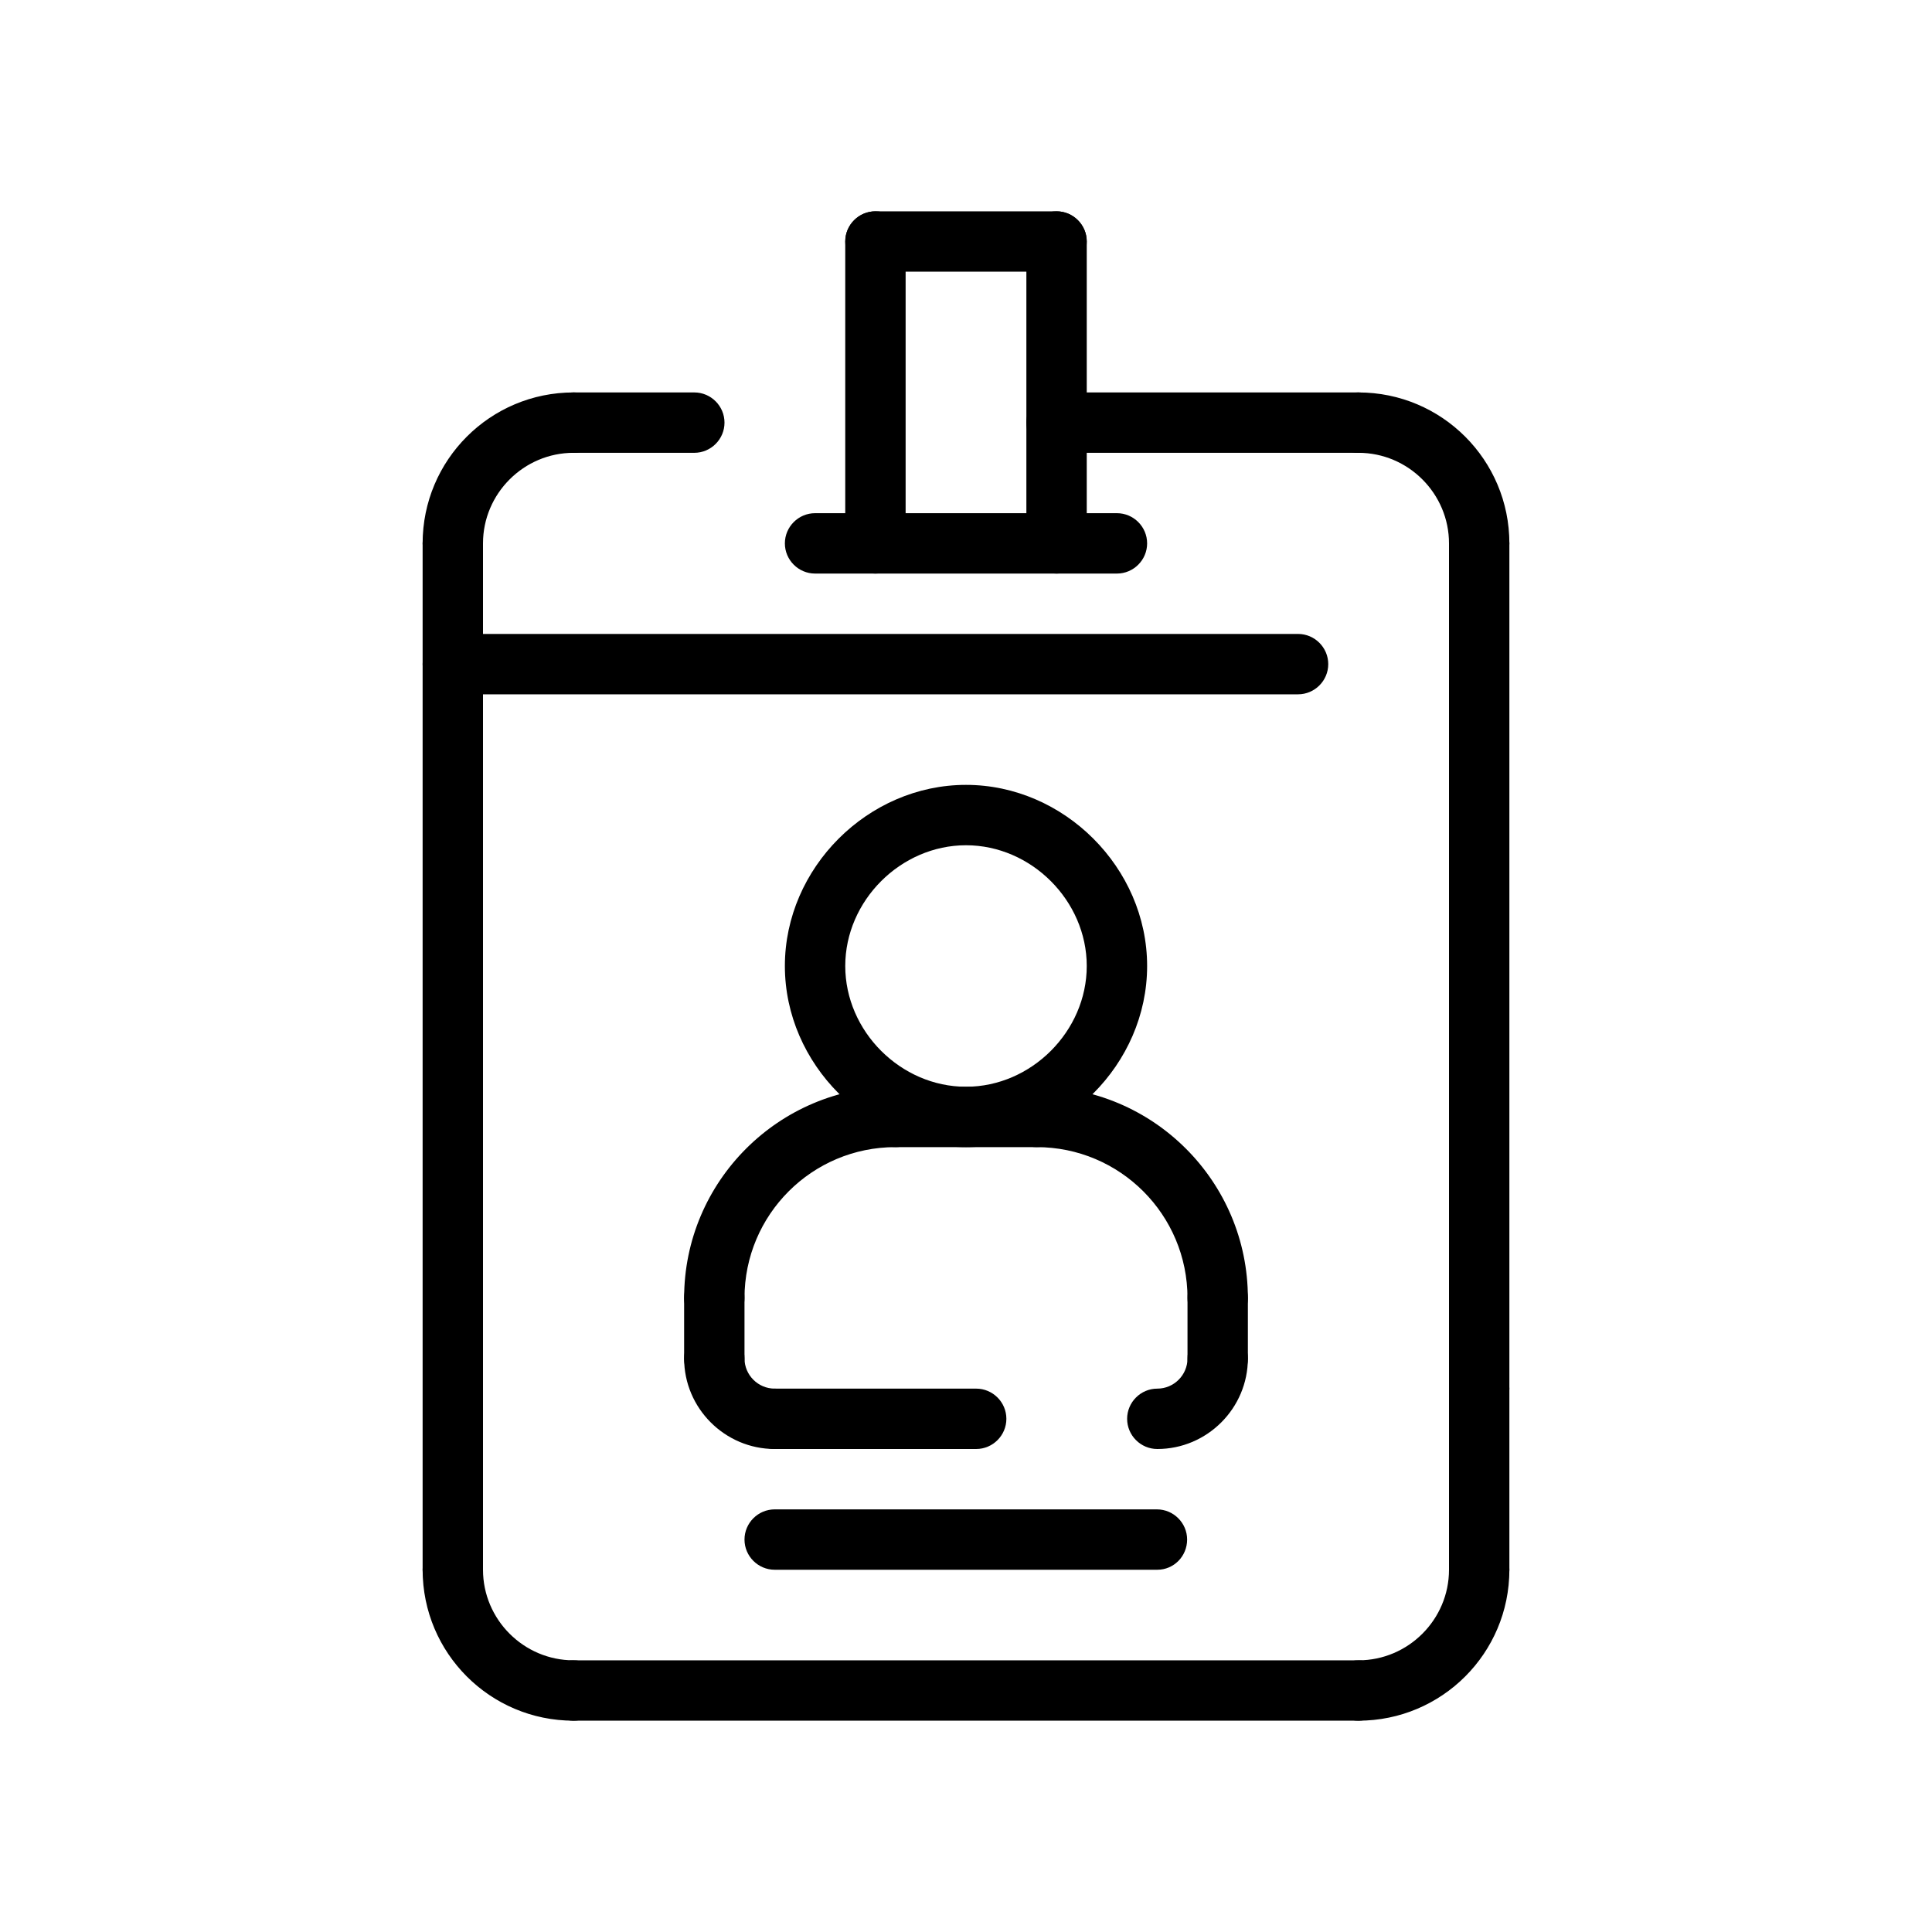
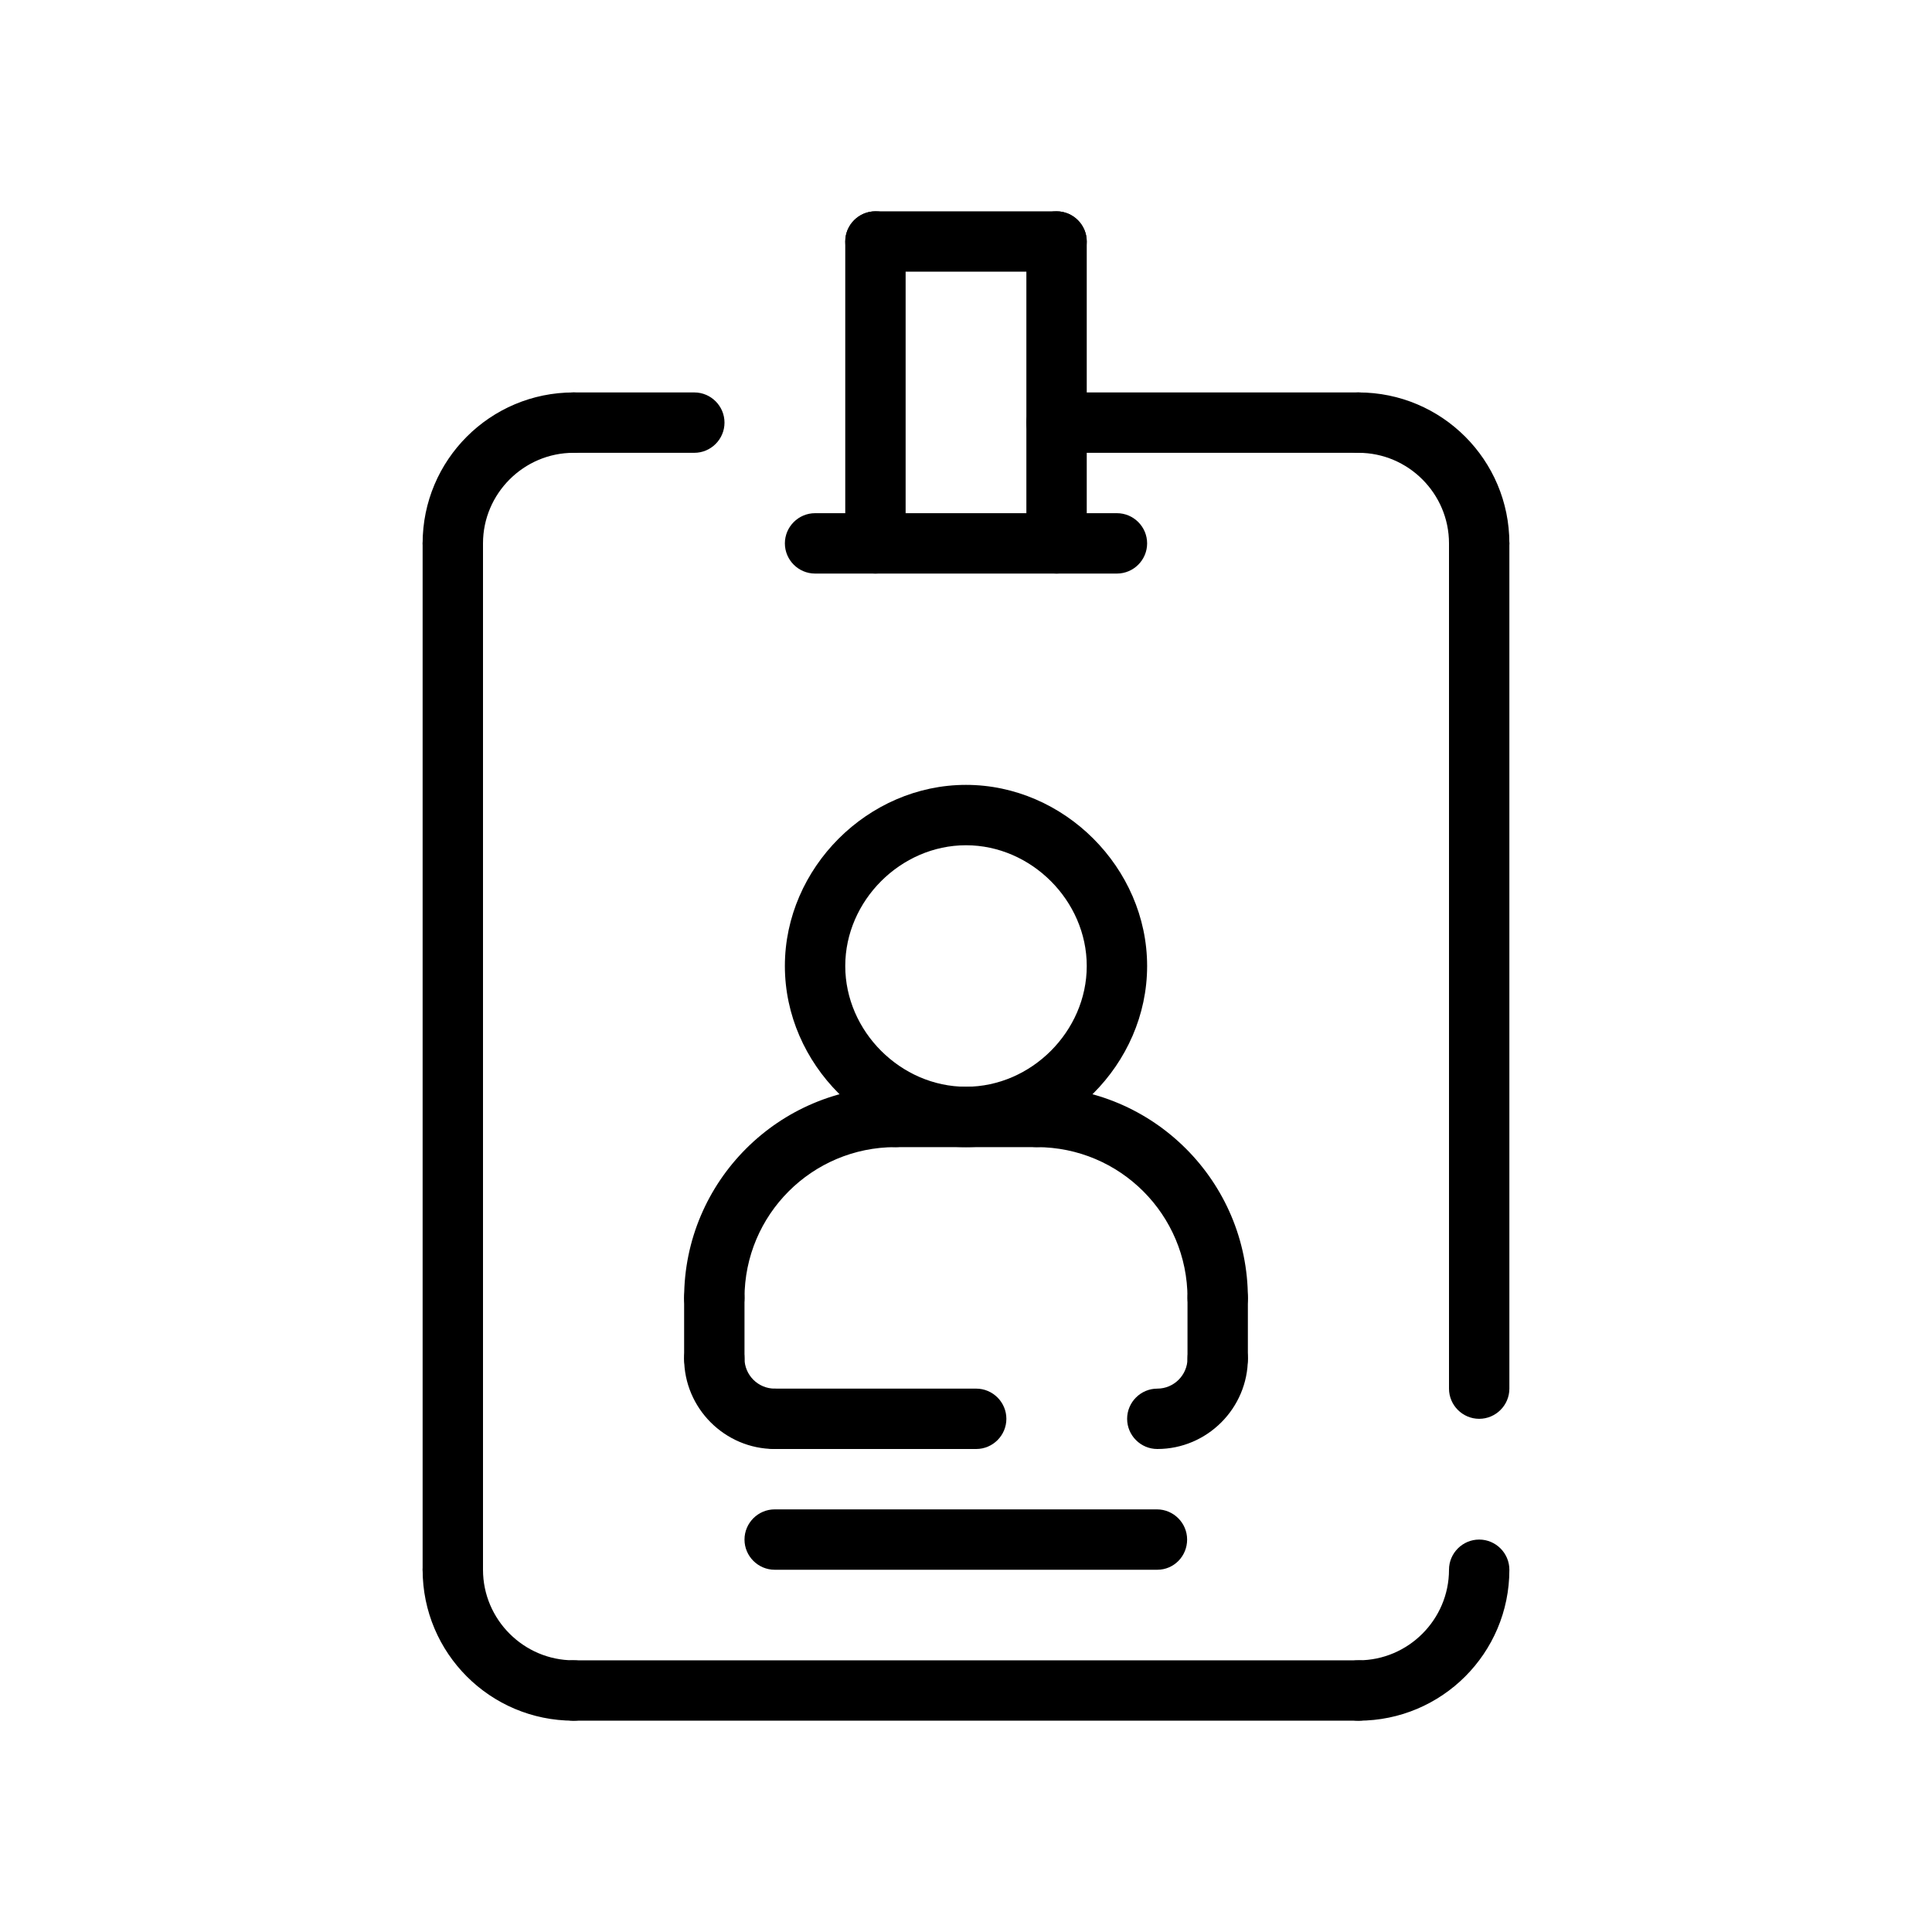
<svg xmlns="http://www.w3.org/2000/svg" version="1.1" id="Layer_1" x="0px" y="0px" viewBox="0 0 512 512" style="enable-background:new 0 0 512 512;" xml:space="preserve">
  <g id="Layer_3">
    <g>
      <g id="LINE_139_">
        <g>
          <path d="M184,120h-32c-4.4,0-8-3.6-8-8s3.6-8,8-8h32c4.4,0,8,3.6,8,8S188.4,120,184,120z" />
        </g>
      </g>
      <g id="LINE_138_">
        <g>
-           <path d="M344,184H120c-4.4,0-8-3.6-8-8s3.6-8,8-8h224c4.4,0,8,3.6,8,8S348.4,184,344,184z" />
-         </g>
+           </g>
      </g>
      <g id="LINE_137_">
        <g>
          <path d="M258.7,384h-53.3c-4.4,0-8-3.6-8-8s3.6-8,8-8h53.3c4.4,0,8,3.6,8,8S263.1,384,258.7,384z" />
        </g>
      </g>
      <g id="LINE_136_">
        <g>
          <path d="M306.7,416H205.3c-4.4,0-8-3.6-8-8s3.6-8,8-8h101.3c4.4,0,8,3.6,8,8S311.1,416,306.7,416z" />
        </g>
      </g>
      <g id="CIRCLE_7_">
        <g>
          <path d="M256,304c-26,0-48-22-48-48s22-48,48-48s48,22,48,48S282,304,256,304z M256,224c-17.3,0-32,14.7-32,32s14.7,32,32,32      s32-14.7,32-32S273.3,224,256,224z" />
        </g>
      </g>
      <g id="ARC_86_">
        <g>
          <path d="M322.7,352c-4.4,0-8-3.6-8-8c0-22.1-17.9-40-40-40c-4.4,0-8-3.6-8-8s3.6-8,8-8c30.9,0,56,25.1,56,56      C330.7,348.4,327.1,352,322.7,352z" />
        </g>
      </g>
      <g id="LINE_135_">
        <g>
          <path d="M274.7,304h-37.3c-4.4,0-8-3.6-8-8s3.6-8,8-8h37.3c4.4,0,8,3.6,8,8S279.1,304,274.7,304z" />
        </g>
      </g>
      <g id="ARC_85_">
        <g>
          <path d="M189.3,352c-4.4,0-8-3.6-8-8c0-30.9,25.1-56,56-56c4.4,0,8,3.6,8,8s-3.6,8-8,8c-22.1,0-40,17.9-40,40      C197.3,348.4,193.7,352,189.3,352z" />
        </g>
      </g>
      <g id="LINE_134_">
        <g>
          <path d="M322.7,368c-4.4,0-8-3.6-8-8v-16c0-4.4,3.6-8,8-8s8,3.6,8,8v16C330.7,364.4,327.1,368,322.7,368z" />
        </g>
      </g>
      <g id="ARC_84_">
        <g>
          <path d="M306.7,384c-4.4,0-8-3.6-8-8s3.6-8,8-8c4.4,0,8-3.6,8-8c0-4.4,3.6-8,8-8s8,3.6,8,8C330.7,373.2,319.9,384,306.7,384z" />
        </g>
      </g>
      <g id="ARC_83_">
        <g>
          <path d="M205.3,384c-13.2,0-24-10.8-24-24c0-4.4,3.6-8,8-8s8,3.6,8,8c0,4.4,3.6,8,8,8c4.4,0,8,3.6,8,8S209.7,384,205.3,384z" />
        </g>
      </g>
      <g id="LINE_133_">
        <g>
          <path d="M189.3,368c-4.4,0-8-3.6-8-8v-16c0-4.4,3.6-8,8-8s8,3.6,8,8v16C197.3,364.4,193.7,368,189.3,368z" />
        </g>
      </g>
      <g id="LINE_132_">
        <g>
          <path d="M360,120h-80c-4.4,0-8-3.6-8-8s3.6-8,8-8h80c4.4,0,8,3.6,8,8S364.4,120,360,120z" />
        </g>
      </g>
      <g id="LINE_131_">
        <g>
          <path d="M232,152c-4.4,0-8-3.6-8-8V64c0-4.4,3.6-8,8-8s8,3.6,8,8v80C240,148.4,236.4,152,232,152z" />
        </g>
      </g>
      <g id="LINE_130_">
        <g>
          <path d="M280,152c-4.4,0-8-3.6-8-8V64c0-4.4,3.6-8,8-8s8,3.6,8,8v80C288,148.4,284.4,152,280,152z" />
        </g>
      </g>
      <g id="LINE_129_">
        <g>
          <path d="M296,152h-80c-4.4,0-8-3.6-8-8s3.6-8,8-8h80c4.4,0,8,3.6,8,8S300.4,152,296,152z" />
        </g>
      </g>
      <g id="ARC_82_">
        <g>
          <path d="M152,456c-22.1,0-40-17.9-40-40c0-4.4,3.6-8,8-8s8,3.6,8,8c0,13.2,10.8,24,24,24c4.4,0,8,3.6,8,8S156.4,456,152,456z" />
        </g>
      </g>
      <g id="ARC_81_">
        <g>
          <path d="M120,152c-4.4,0-8-3.6-8-8c0-22.1,17.9-40,40-40c4.4,0,8,3.6,8,8s-3.6,8-8,8c-13.2,0-24,10.8-24,24      C128,148.4,124.4,152,120,152z" />
        </g>
      </g>
      <g id="LINE_128_">
        <g>
          <path d="M120,424c-4.4,0-8-3.6-8-8V144c0-4.4,3.6-8,8-8s8,3.6,8,8v272C128,420.4,124.4,424,120,424z" />
        </g>
      </g>
      <g id="LINE_127_">
        <g>
          <path d="M392,376c-4.4,0-8-3.6-8-8V144c0-4.4,3.6-8,8-8s8,3.6,8,8v224C400,372.4,396.4,376,392,376z" />
        </g>
      </g>
      <g id="ARC_80_">
        <g>
          <path d="M392,152c-4.4,0-8-3.6-8-8c0-13.2-10.8-24-24-24c-4.4,0-8-3.6-8-8s3.6-8,8-8c22.1,0,40,17.9,40,40      C400,148.4,396.4,152,392,152z" />
        </g>
      </g>
      <g id="ARC_79_">
        <g>
          <path d="M360,456c-4.4,0-8-3.6-8-8s3.6-8,8-8c13.2,0,24-10.8,24-24c0-4.4,3.6-8,8-8s8,3.6,8,8C400,438.1,382.1,456,360,456z" />
        </g>
      </g>
      <g id="LINE_126_">
        <g>
-           <path d="M392,424c-4.4,0-8-3.6-8-8v-48c0-4.4,3.6-8,8-8s8,3.6,8,8v48C400,420.4,396.4,424,392,424z" />
-         </g>
+           </g>
      </g>
      <g id="LINE_125_">
        <g>
          <path d="M360,456H152c-4.4,0-8-3.6-8-8s3.6-8,8-8h208c4.4,0,8,3.6,8,8S364.4,456,360,456z" />
        </g>
      </g>
      <g id="LINE_124_">
        <g>
          <path d="M280,72h-48c-4.4,0-8-3.6-8-8s3.6-8,8-8h48c4.4,0,8,3.6,8,8S284.4,72,280,72z" />
        </g>
      </g>
    </g>
  </g>
</svg>